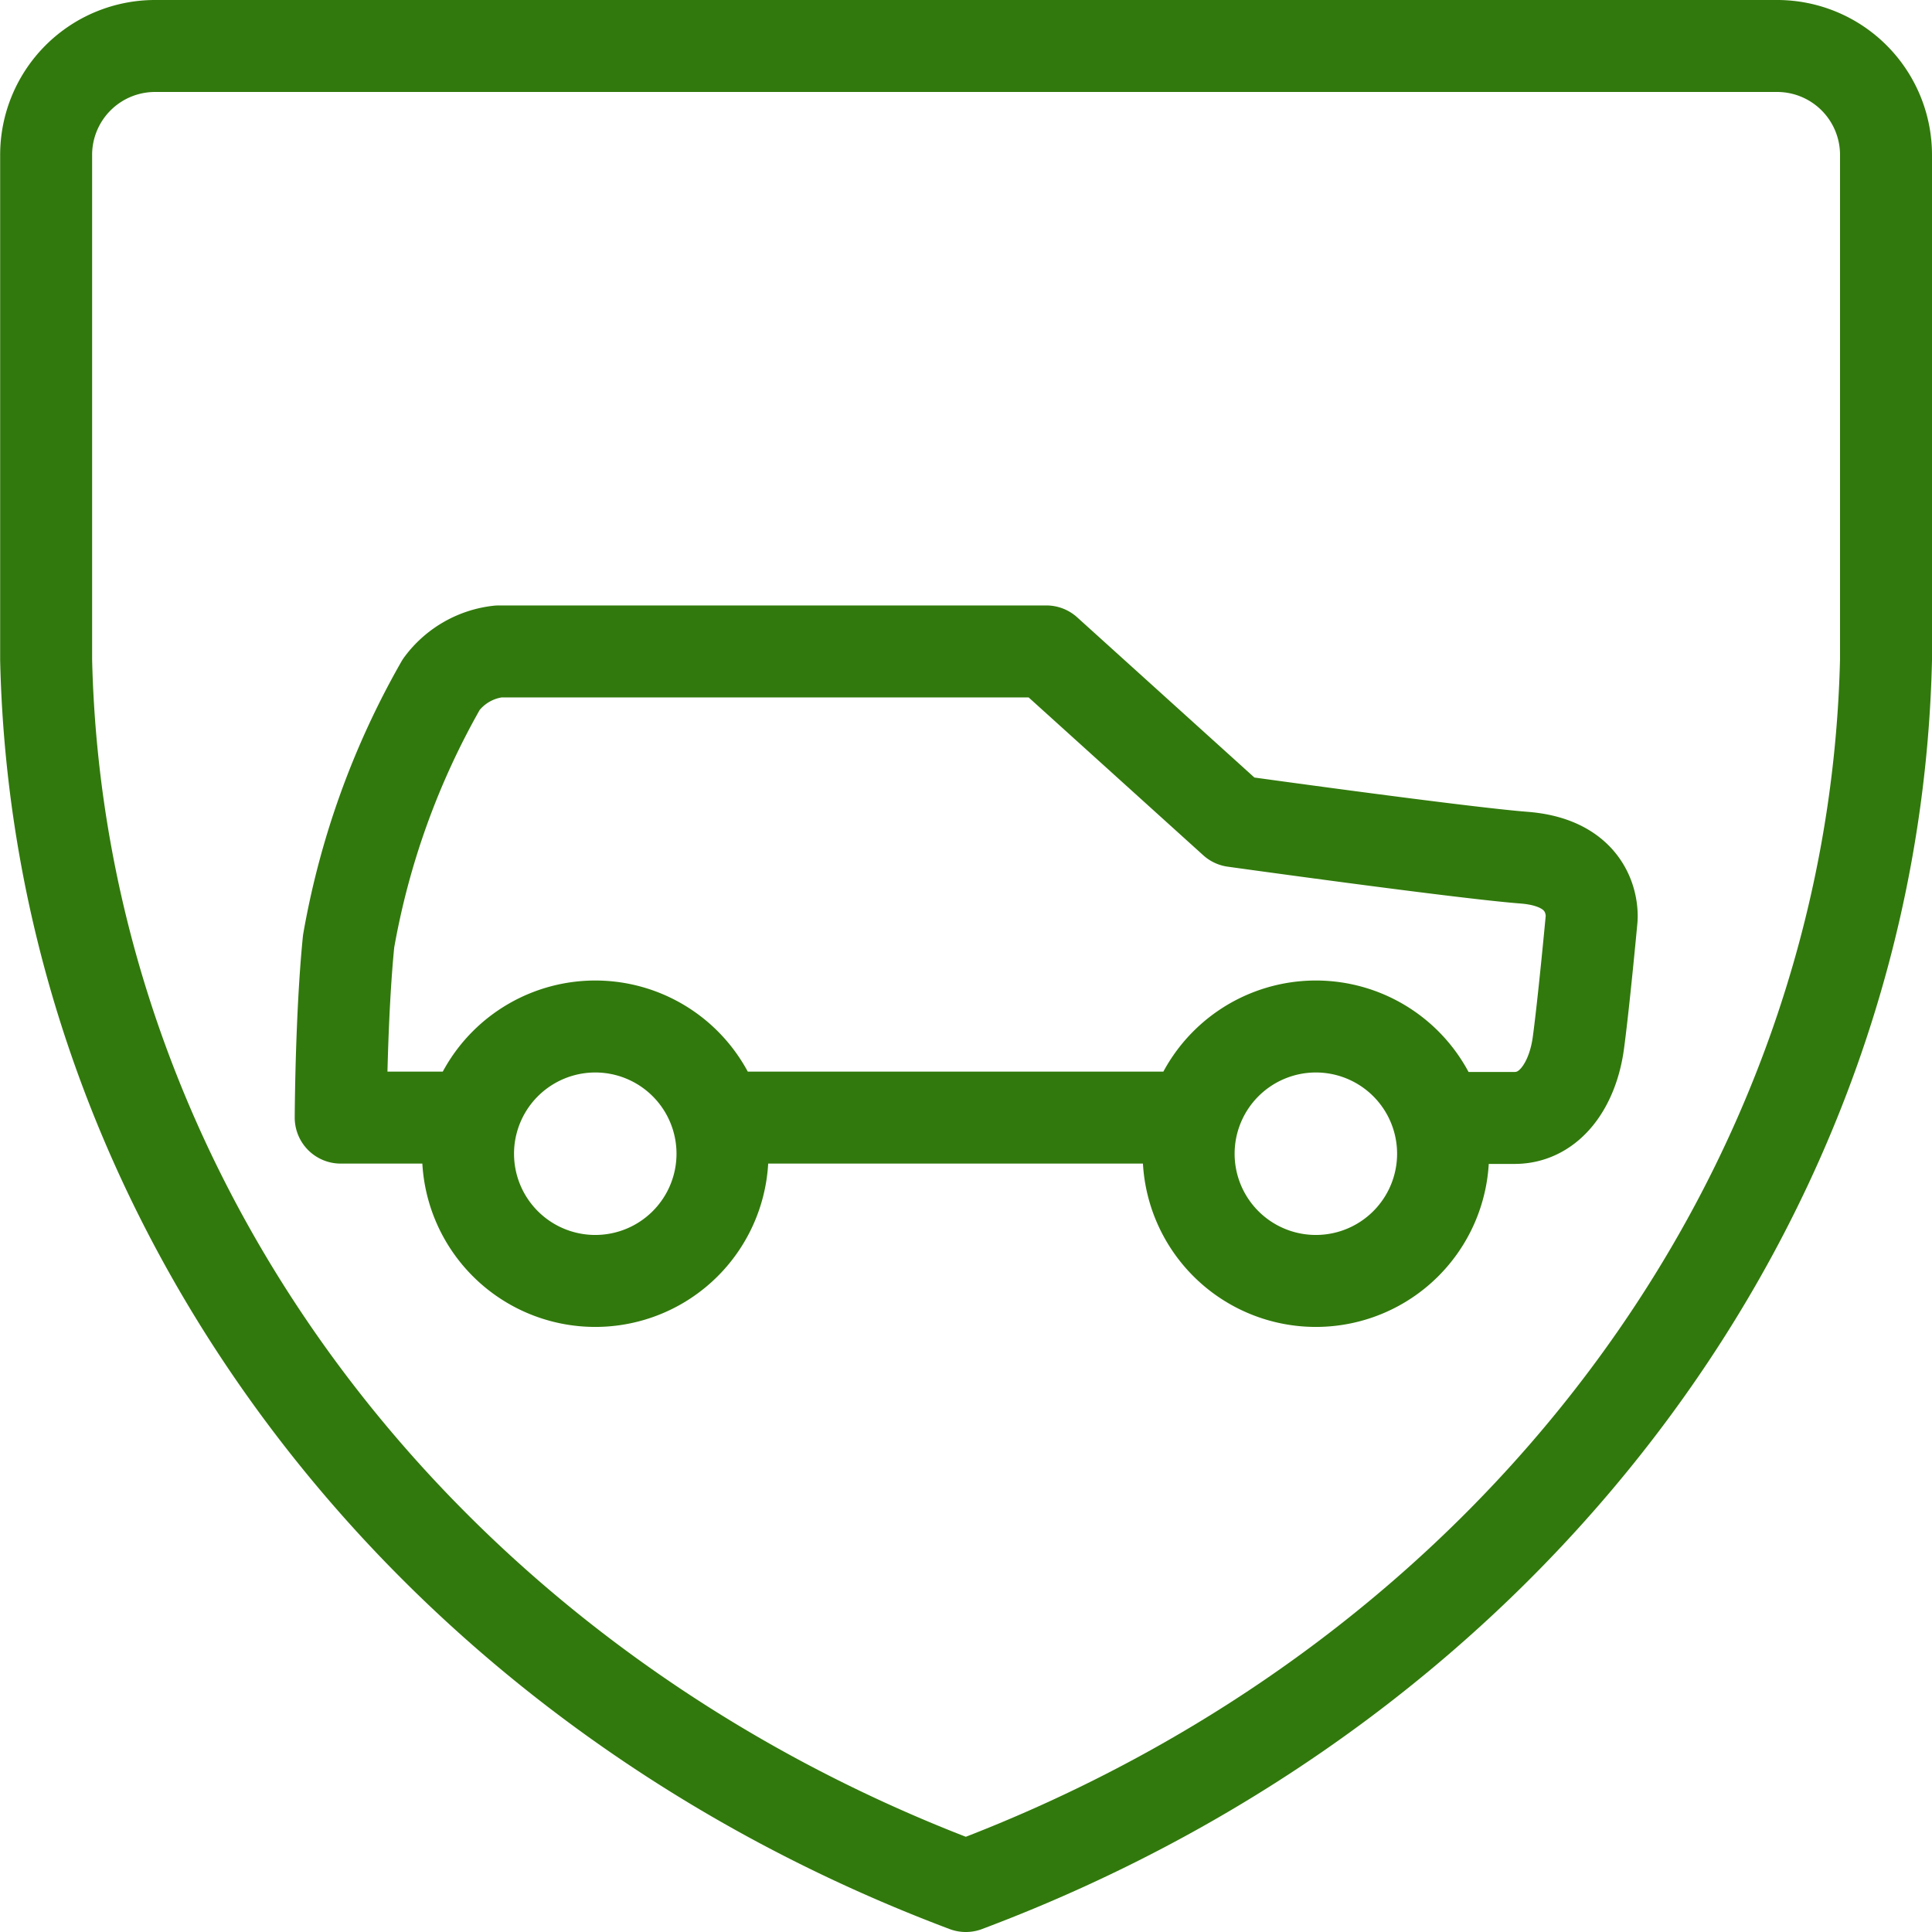
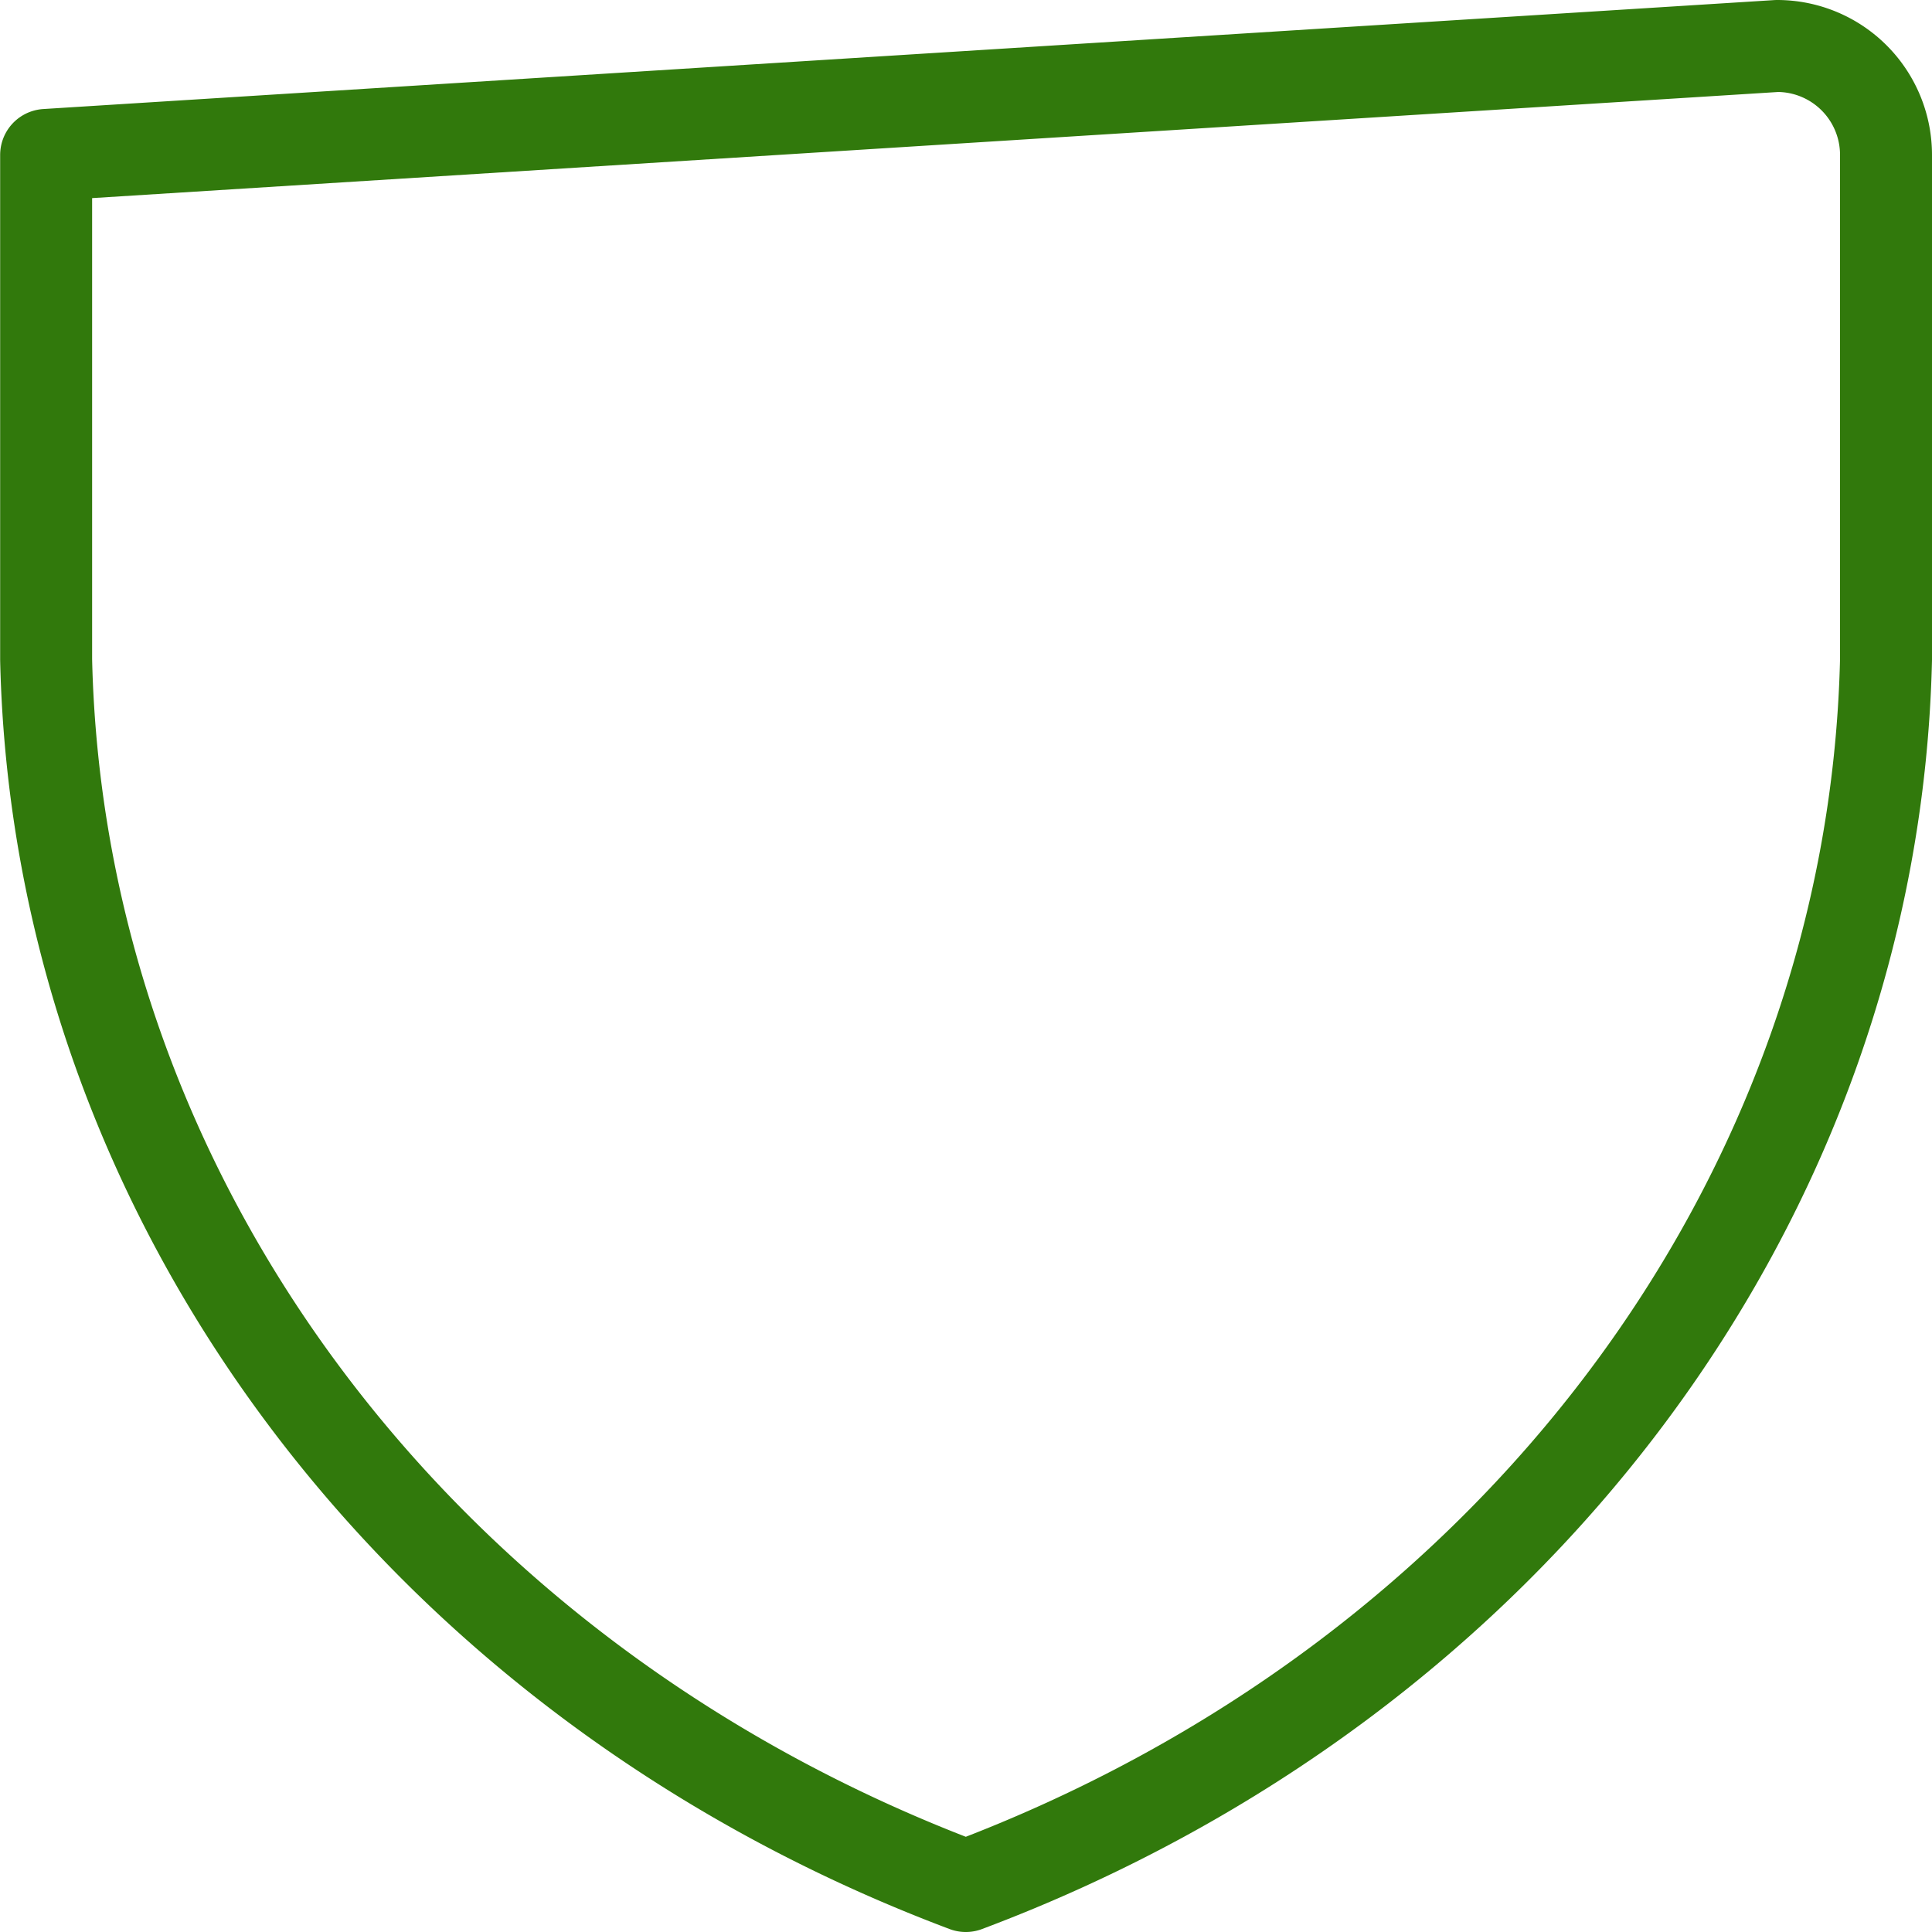
<svg xmlns="http://www.w3.org/2000/svg" width="63.023" height="63.023" viewBox="0 0 63.023 63.023">
  <g id="Icones_3-01" data-name="Icones 3-01" transform="translate(-4.2 -4.2)">
-     <path id="Caminho_279" data-name="Caminho 279" d="M62.169,5.7a3.553,3.553,0,0,1,3.554,3.554V25.717c-.409,17.6-12.191,33.314-30.018,40.006-17.82-6.7-29.6-22.408-30-40.006V9.254A3.553,3.553,0,0,1,9.254,5.7Z" fill="none" stroke="#31790c" stroke-linecap="round" stroke-linejoin="round" stroke-miterlimit="10" stroke-width="3" />
-     <path id="Caminho_280" data-name="Caminho 280" d="M50.9,45.444a4.15,4.15,0,1,1-4.15,4.15A4.152,4.152,0,0,1,50.9,45.444Zm-23.506,0a4.15,4.15,0,1,1-4.15,4.15A4.152,4.152,0,0,1,27.4,45.444Zm19.357,2.972H31.547m-8.3,0H19.09s.014-3.331.258-5.751a25.9,25.9,0,0,1,3.023-8.379,2.689,2.689,0,0,1,1.874-1.077H42.108l6.124,5.536s7.417,1.034,9.463,1.192c2.391.187,2.2,2,2.2,2s-.251,2.707-.431,4.042-.912,2.448-2.082,2.448H55.061" transform="translate(-3.776 -7.759)" fill="none" stroke="#31790c" stroke-linecap="round" stroke-linejoin="round" stroke-width="3" />
+     <path id="Caminho_279" data-name="Caminho 279" d="M62.169,5.7a3.553,3.553,0,0,1,3.554,3.554V25.717c-.409,17.6-12.191,33.314-30.018,40.006-17.82-6.7-29.6-22.408-30-40.006V9.254Z" fill="none" stroke="#31790c" stroke-linecap="round" stroke-linejoin="round" stroke-miterlimit="10" stroke-width="3" />
  </g>
</svg>